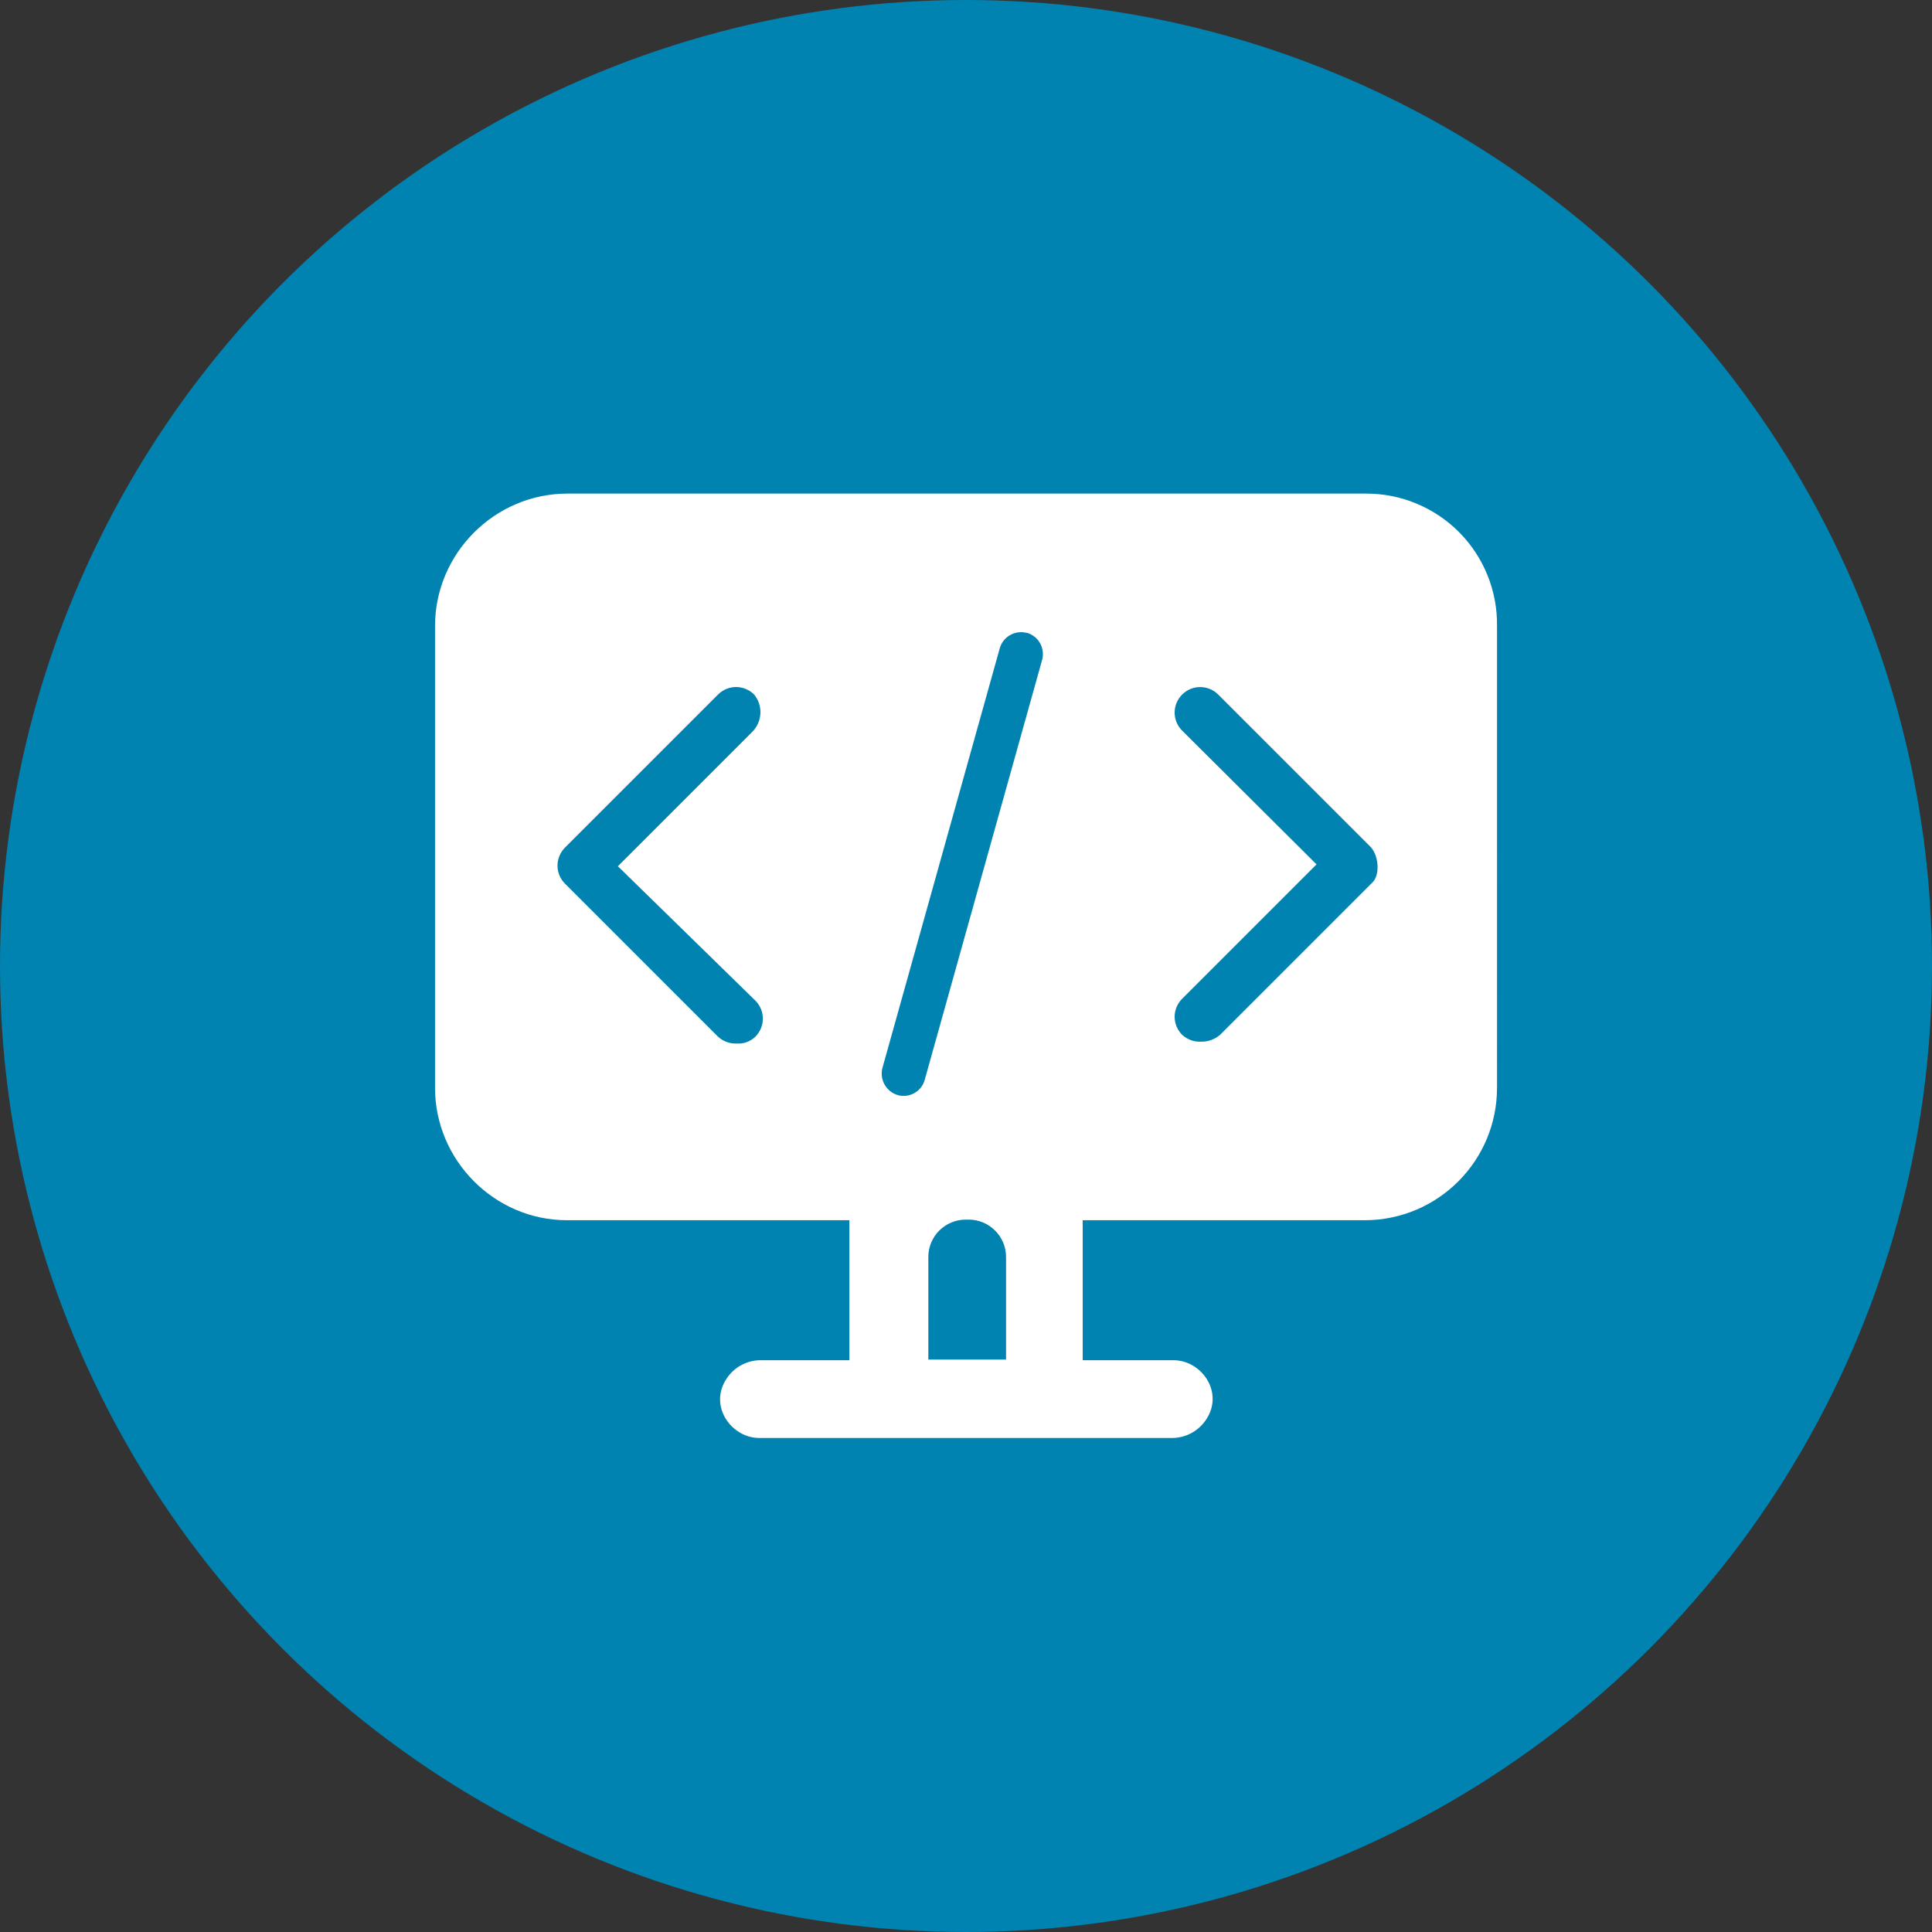
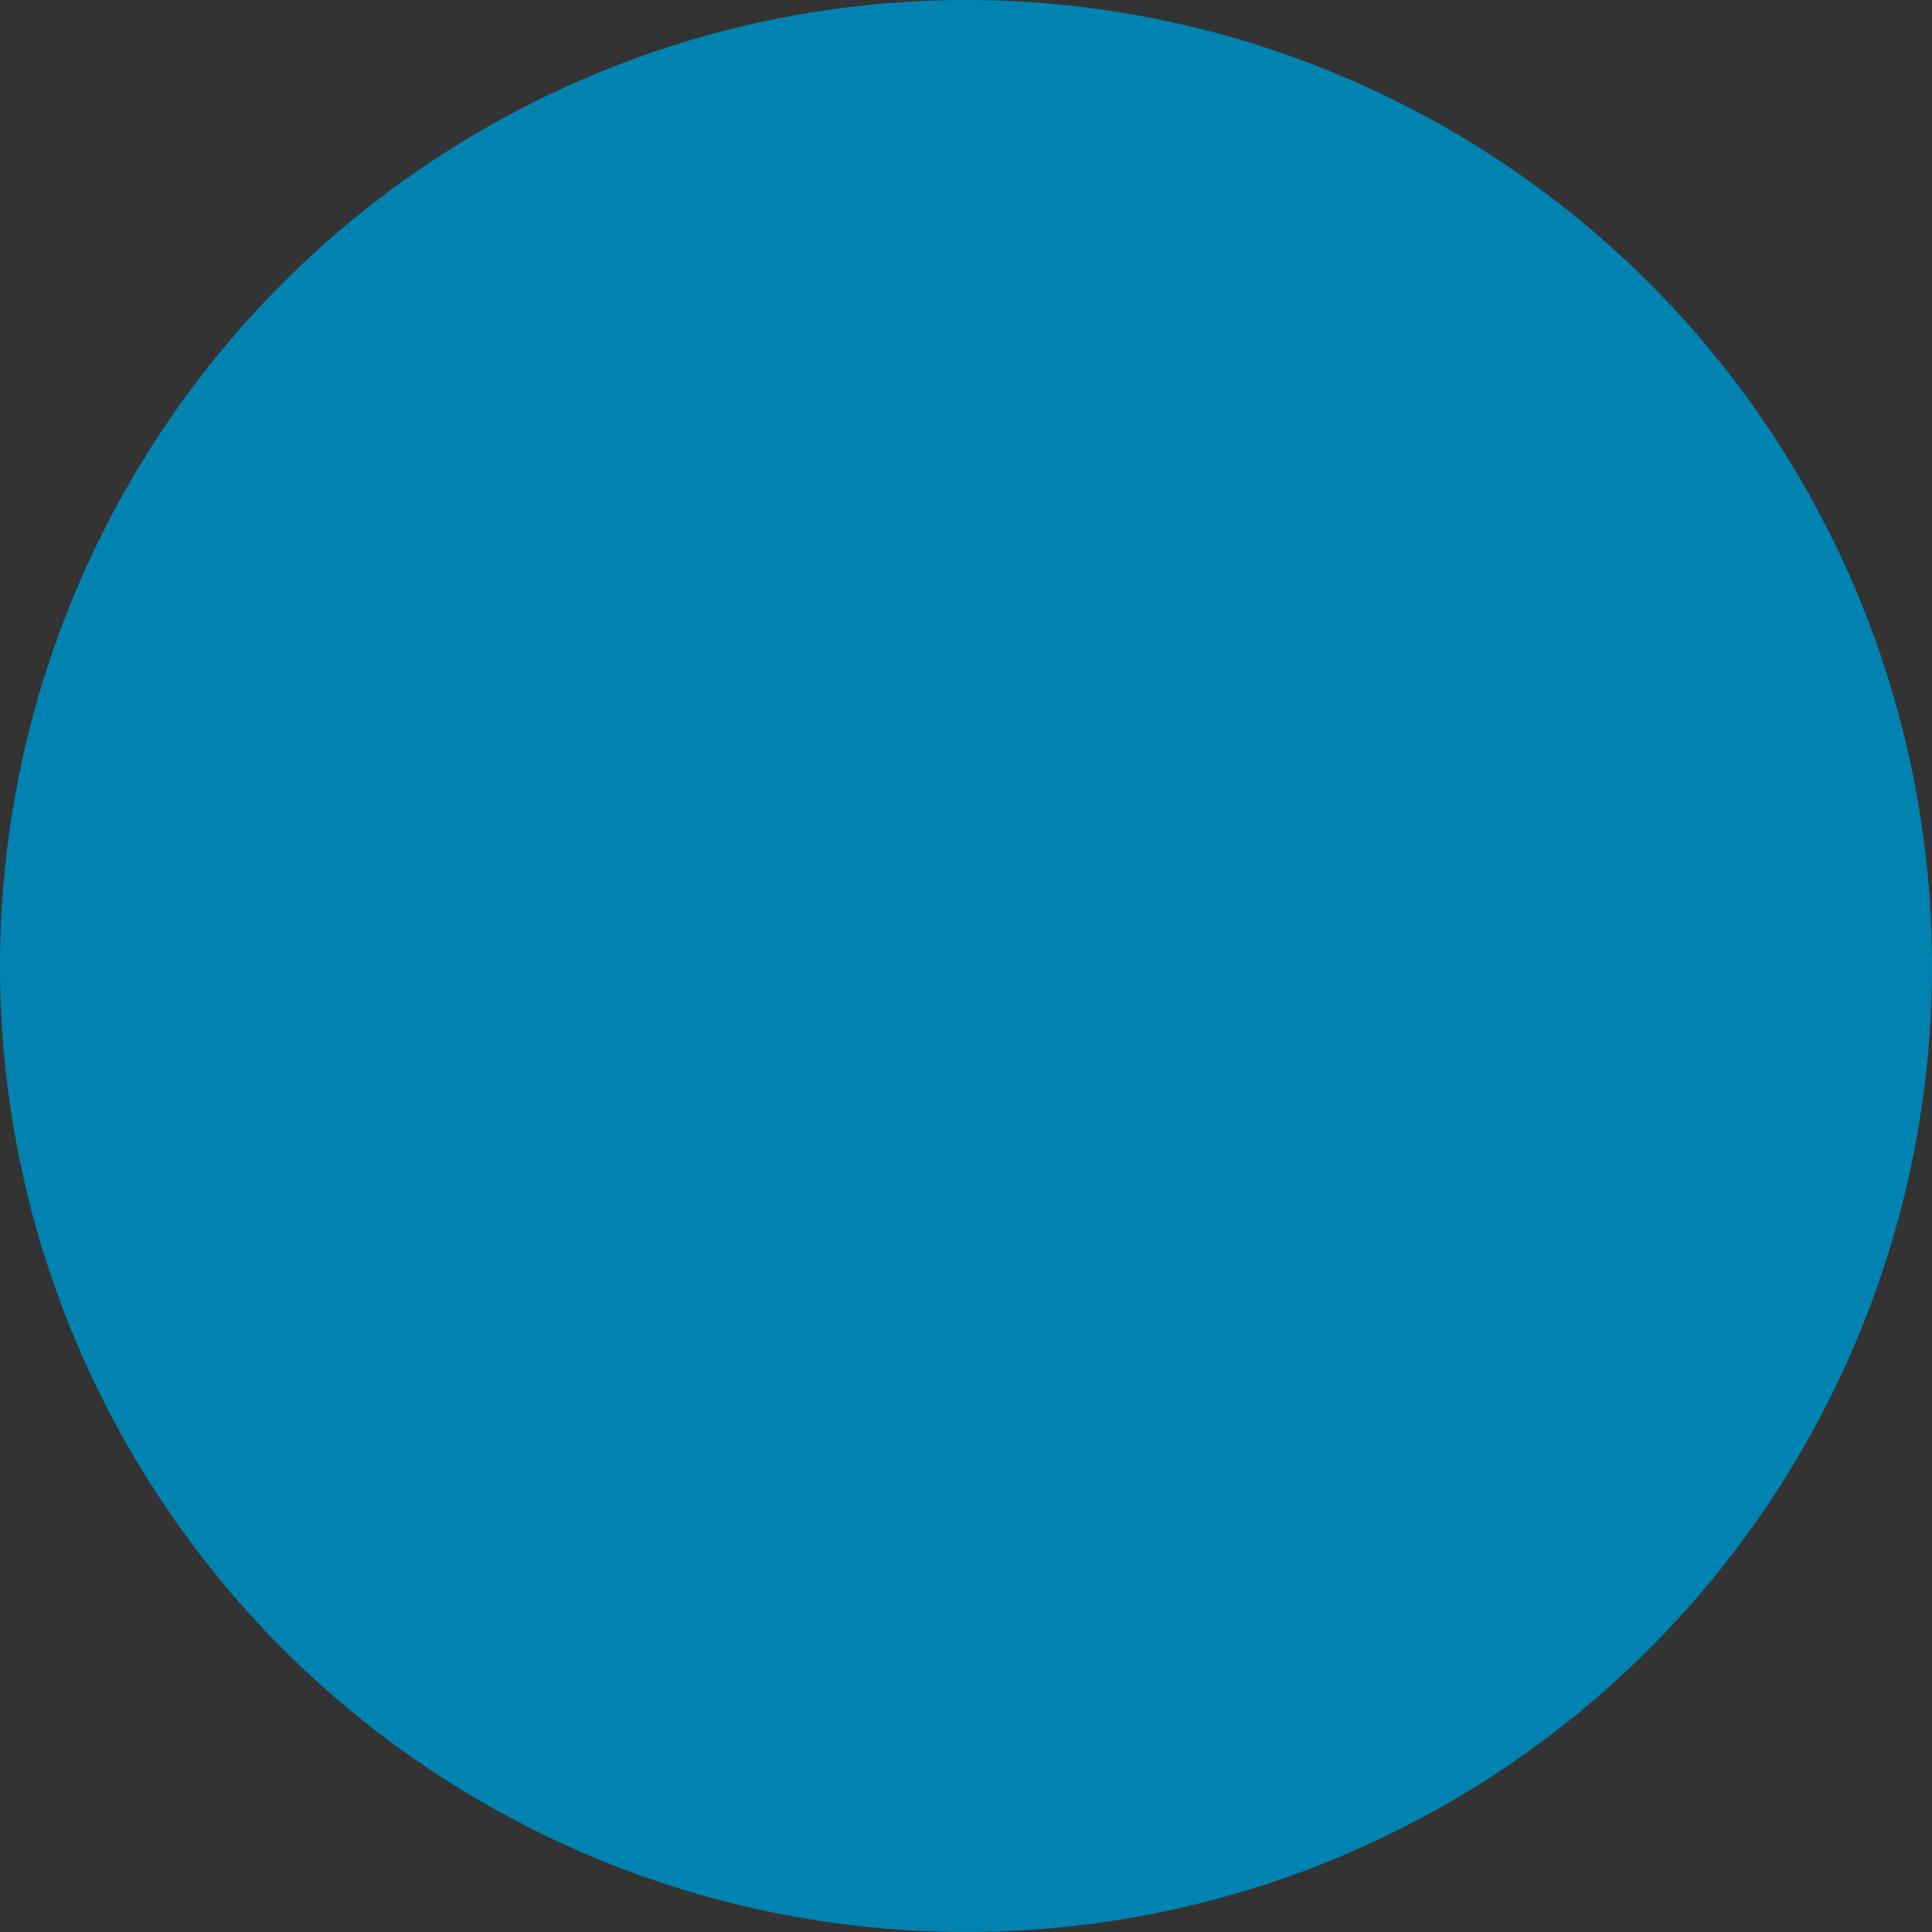
<svg xmlns="http://www.w3.org/2000/svg" xmlns:xlink="http://www.w3.org/1999/xlink" version="1.1" id="椭圆_1_拷贝_00000072967320727906611210000000308297049868045980_" x="0px" y="0px" viewBox="0 0 480 480" style="enable-background:new 0 0 480 480;" xml:space="preserve">
  <rect x="0" y="0" width="480" height="480" fill="#333333" stroke="none" />
  <style type="text/css">
	.st0{fill:#0083B0;}
	.st1{clip-path:url(#SVGID_00000052071844399835473120000013364834474425014447_);fill:#FFFFFF;}
</style>
  <g id="椭圆_1_拷贝">
    <g>
      <circle class="st0" cx="240" cy="240" r="240" />
    </g>
  </g>
  <g>
    <g>
      <defs>
-         <rect id="SVGID_1_" x="108.07" y="122.43" width="263.85" height="235.13" />
-       </defs>
+         </defs>
      <clipPath id="SVGID_00000172419134753900373010000005664707699027322768_">
        <use xlink:href="#SVGID_1_" style="overflow:visible;" />
      </clipPath>
-       <path style="clip-path:url(#SVGID_00000172419134753900373010000005664707699027322768_);fill:#FFFFFF;" d="M339.45,122.63H141    c-18.08,0-32.92,14.84-32.92,32.92v114.69c0,18.08,14.84,32.92,32.77,32.92h70.17v34.78h-21.79c-3.46-0.08-6.72,1.61-8.65,4.48    c-4.64,6.8,1.08,14.84,8.04,14.84h102.32c3.46,0.08,6.72-1.61,8.66-4.48c4.64-6.8-1.08-14.84-8.04-14.84h-22.57v-34.78h70.17    c18.13-0.07,32.78-14.79,32.77-32.92V155.55c0.12-8.69-3.24-17.06-9.34-23.25C356.47,126.11,348.14,122.62,339.45,122.63    L339.45,122.63z M140.38,210.57l38.02-38.02c1.19-1.19,2.8-1.86,4.48-1.86c1.68,0,3.29,0.67,4.48,1.86    c2.26,2.75,2.05,6.76-0.46,9.27l-33.39,33.39l34.16,33.39c1.19,1.19,1.86,2.8,1.86,4.48c0,1.68-0.67,3.29-1.86,4.48    c-1.23,1.21-2.92,1.83-4.64,1.7c-1.71,0.08-3.38-0.54-4.64-1.7l-38.02-38.02c-1.19-1.19-1.86-2.8-1.86-4.48    C138.52,213.37,139.19,211.76,140.38,210.57L140.38,210.57z M258.93,163.89l-29.21,104.48c-0.83,2.84-3.79,4.49-6.65,3.71    c-2.85-0.84-4.55-3.76-3.86-6.65l29.21-104.48c0.86-2.82,3.8-4.45,6.65-3.71h0.15C258.04,158.11,259.67,161.04,258.93,163.89    L258.93,163.89z M298.34,258.8c-1.71,0.08-3.38-0.54-4.64-1.7c-1.19-1.19-1.86-2.8-1.86-4.48c0-1.68,0.67-3.29,1.86-4.48    l33.39-33.39l-33.39-33.23c-2.48-2.48-2.48-6.49,0-8.96c2.47-2.48,6.49-2.48,8.96,0l38.02,38.02c2.01,2.47,2.01,6.8,0.46,8.5    l-38.02,38.02C301.8,258.24,300.09,258.85,298.34,258.8L298.34,258.8z M249.96,337.78h-19.32v-25.5c0-5.1,4.17-9.27,9.27-9.27    h0.77c5.1,0,9.27,4.17,9.27,9.27V337.78z M249.96,337.78" />
+       <path style="clip-path:url(#SVGID_00000172419134753900373010000005664707699027322768_);fill:#FFFFFF;" d="M339.45,122.63H141    c-18.08,0-32.92,14.84-32.92,32.92v114.69c0,18.08,14.84,32.92,32.77,32.92h70.17v34.78h-21.79c-3.46-0.08-6.72,1.61-8.65,4.48    c-4.64,6.8,1.08,14.84,8.04,14.84h102.32c3.46,0.08,6.72-1.61,8.66-4.48c4.64-6.8-1.08-14.84-8.04-14.84h-22.57v-34.78h70.17    c18.13-0.07,32.78-14.79,32.77-32.92V155.55c0.12-8.69-3.24-17.06-9.34-23.25L339.45,122.63z M140.38,210.57l38.02-38.02c1.19-1.19,2.8-1.86,4.48-1.86c1.68,0,3.29,0.67,4.48,1.86    c2.26,2.75,2.05,6.76-0.46,9.27l-33.39,33.39l34.16,33.39c1.19,1.19,1.86,2.8,1.86,4.48c0,1.68-0.67,3.29-1.86,4.48    c-1.23,1.21-2.92,1.83-4.64,1.7c-1.71,0.08-3.38-0.54-4.64-1.7l-38.02-38.02c-1.19-1.19-1.86-2.8-1.86-4.48    C138.52,213.37,139.19,211.76,140.38,210.57L140.38,210.57z M258.93,163.89l-29.21,104.48c-0.83,2.84-3.79,4.49-6.65,3.71    c-2.85-0.84-4.55-3.76-3.86-6.65l29.21-104.48c0.86-2.82,3.8-4.45,6.65-3.71h0.15C258.04,158.11,259.67,161.04,258.93,163.89    L258.93,163.89z M298.34,258.8c-1.71,0.08-3.38-0.54-4.64-1.7c-1.19-1.19-1.86-2.8-1.86-4.48c0-1.68,0.67-3.29,1.86-4.48    l33.39-33.39l-33.39-33.23c-2.48-2.48-2.48-6.49,0-8.96c2.47-2.48,6.49-2.48,8.96,0l38.02,38.02c2.01,2.47,2.01,6.8,0.46,8.5    l-38.02,38.02C301.8,258.24,300.09,258.85,298.34,258.8L298.34,258.8z M249.96,337.78h-19.32v-25.5c0-5.1,4.17-9.27,9.27-9.27    h0.77c5.1,0,9.27,4.17,9.27,9.27V337.78z M249.96,337.78" />
    </g>
  </g>
</svg>